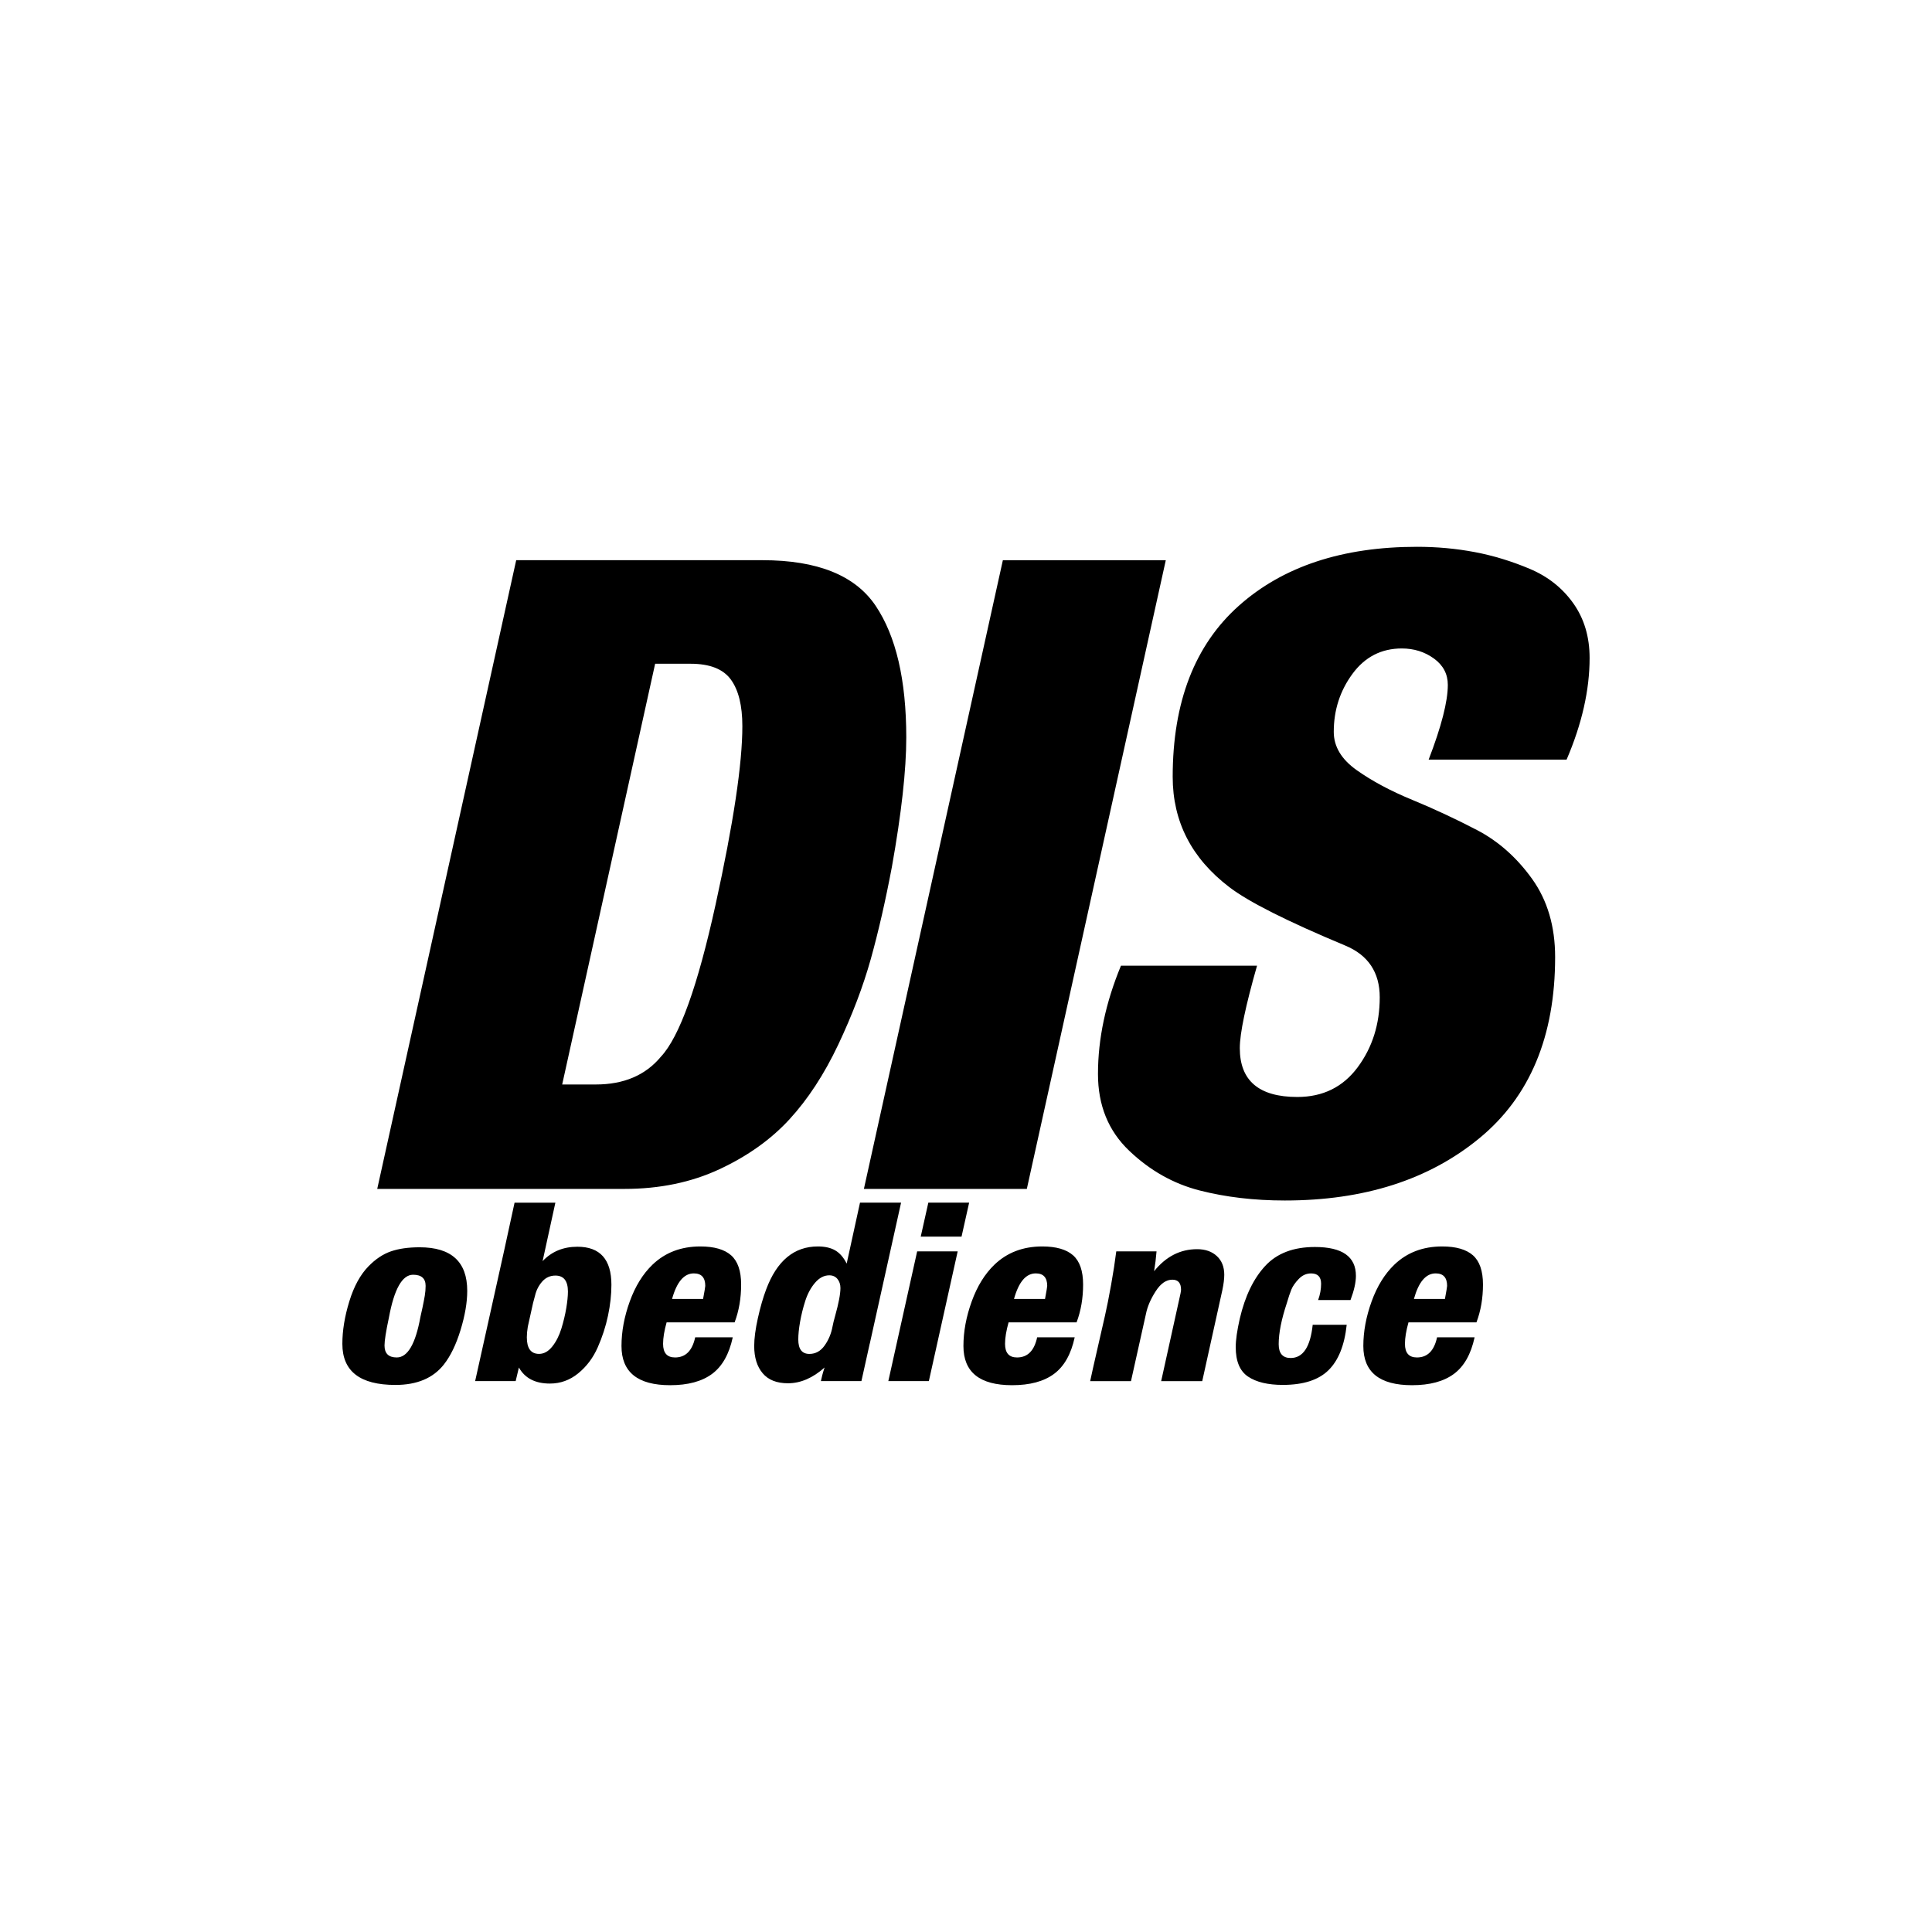
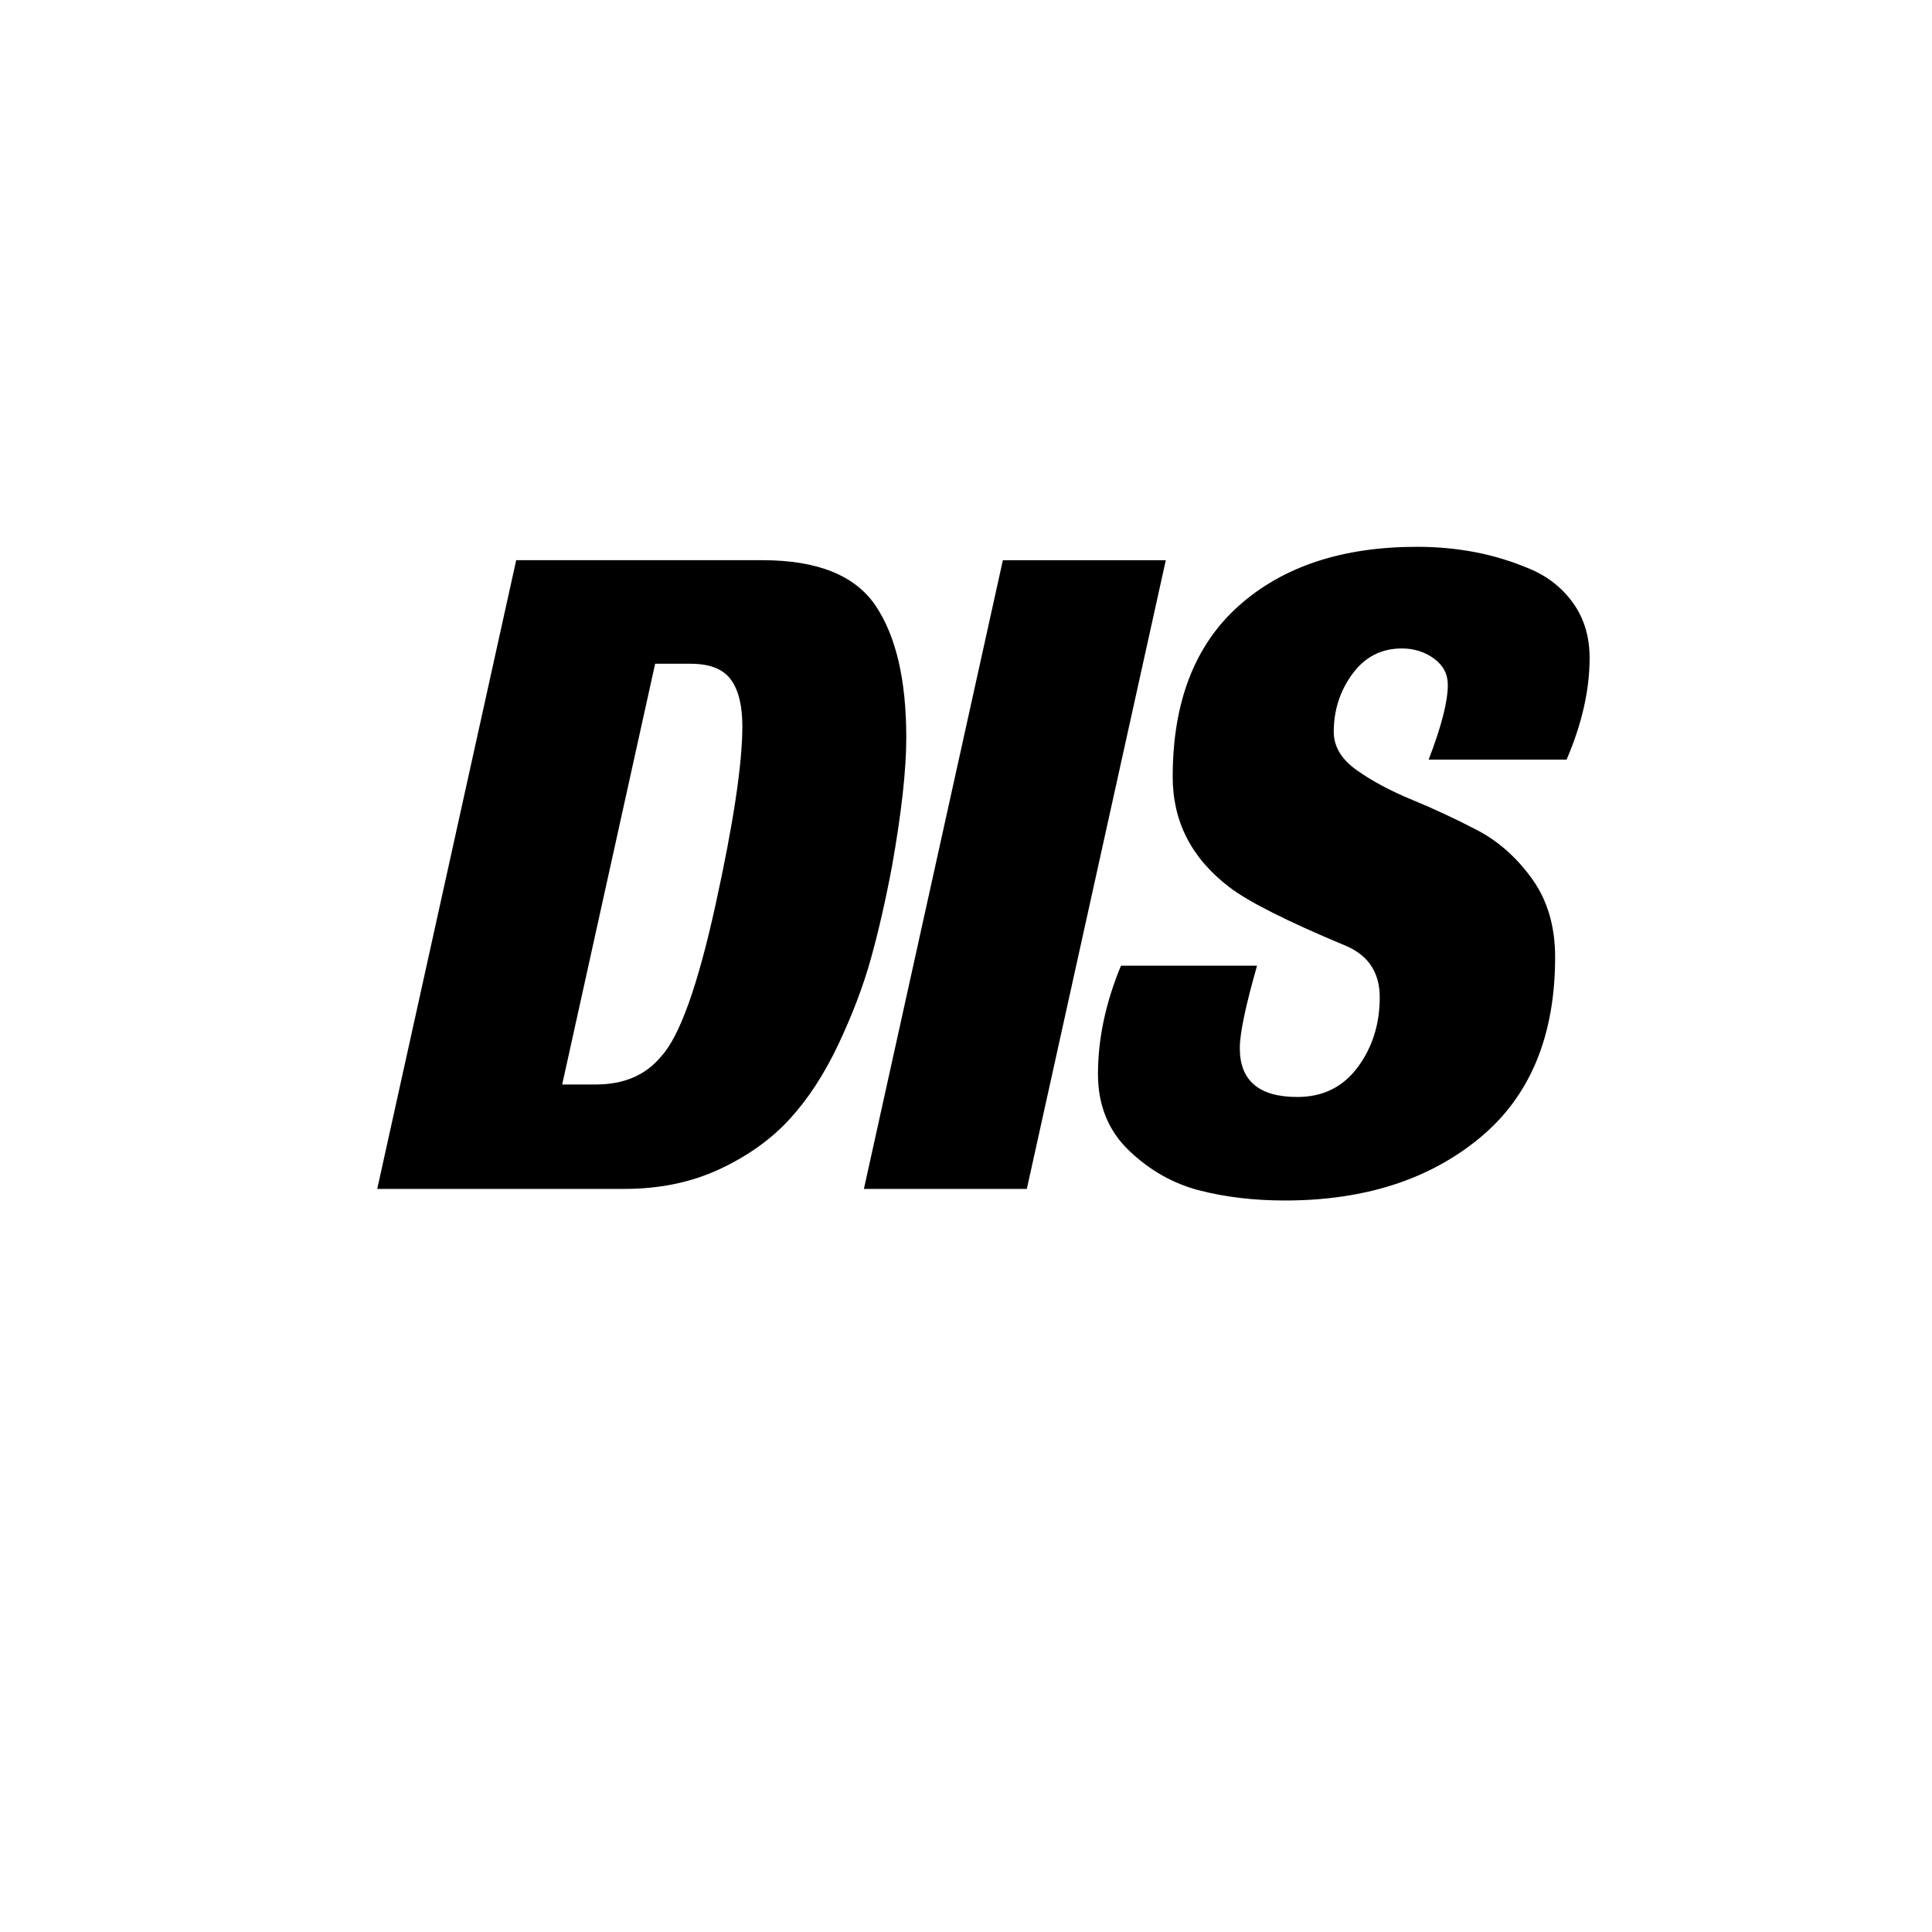
<svg xmlns="http://www.w3.org/2000/svg" version="1.1" x="0px" y="0px" viewBox="0 0 601.68 601.68" style="enable-background:new 0 0 601.68 601.68;" xml:space="preserve">
  <style type="text/css"> .st0{enable-background:new ;} </style>
  <g id="Фон_xA0_Изображение_1_"> </g>
  <g id="финал_1_1_" class="st0">
    <g id="финал_1">
      <g>
        <path d="M277.76,269.98c2.98-16.72,4.48-30.15,4.48-40.3c0-17.91-3.19-31.59-9.55-41.04c-6.37-9.45-18.11-14.18-35.22-14.18 h-76.71l-43.28,195.8h77.01c10.94,0,20.79-2.04,29.55-6.12c8.75-4.08,16.02-9.25,21.79-15.52c5.77-6.27,10.84-14.03,15.22-23.28 c4.37-9.25,7.76-18.16,10.15-26.71C273.58,290.08,275.77,280.53,277.76,269.98z M222.84,281.77 c-5.57,25.37-11.24,41.14-17.01,47.31c-4.78,5.77-11.54,8.66-20.3,8.66h-10.45l28.95-131.03h11.04c5.97,0,10.15,1.64,12.54,4.92 c2.39,3.28,3.58,8.11,3.58,14.48C231.2,237.85,228.41,256.4,222.84,281.77z M312.32,174.47l-43.28,195.8h50.74l43.28-195.8 H312.32z M487.89,236.55c4.78-11.14,7.16-21.69,7.16-31.64c0-6.57-1.69-12.24-5.07-17.01c-3.39-4.78-7.91-8.36-13.58-10.75 c-5.67-2.39-11.39-4.13-17.16-5.22c-5.77-1.09-11.74-1.64-17.91-1.64c-23.28,0-41.79,6.12-55.52,18.36 c-13.73,12.24-20.6,30-20.6,53.28c0,13.93,5.87,25.37,17.61,34.33c5.97,4.58,18.01,10.65,36.12,18.21 c7.16,2.98,10.75,8.36,10.75,16.12c0,8.36-2.29,15.62-6.87,21.79c-4.58,6.17-10.85,9.25-18.8,9.25 c-11.94,0-17.91-5.07-17.91-15.22c0-4.58,1.79-13.13,5.37-25.67H349.1c-4.78,11.54-7.16,22.79-7.16,33.73 c0,9.75,3.23,17.71,9.7,23.88c6.46,6.17,13.78,10.3,21.94,12.39c8.16,2.09,17.01,3.13,26.56,3.13c24.67,0,44.87-6.46,60.59-19.4 c15.72-12.93,23.58-31.74,23.58-56.41c0-9.55-2.39-17.66-7.16-24.33c-4.78-6.66-10.5-11.74-17.16-15.22 c-6.67-3.48-13.39-6.61-20.15-9.4c-6.77-2.78-12.54-5.87-17.31-9.25c-4.78-3.38-7.16-7.36-7.16-11.94 c0-6.76,1.94-12.78,5.82-18.06c3.88-5.27,9-7.91,15.37-7.91c3.78,0,7.11,1.04,10,3.13c2.88,2.09,4.33,4.83,4.33,8.21 c0,5.18-1.99,12.94-5.97,23.28H487.89z" />
      </g>
    </g>
  </g>
  <g id="финал_2_1_" class="st0">
    <g id="финал_2_3_">
      <g>
-         <path d="M130.68,388.44c-3.5,0-6.48,0.42-8.94,1.27c-2.46,0.85-4.79,2.4-6.99,4.66c-2.54,2.6-4.53,6.24-5.97,10.93 c-1.44,4.69-2.16,9.09-2.16,13.22c0,8.53,5.51,12.79,16.52,12.79c6.72,0,11.75-2.12,15.08-6.35c2.09-2.65,3.83-6.24,5.21-10.76 c1.38-4.52,2.08-8.58,2.08-12.2C145.51,392.96,140.57,388.44,130.68,388.44z M132.29,403.52c-0.17,1.02-0.41,2.26-0.72,3.73 c-0.31,1.47-0.52,2.43-0.64,2.88c-1.52,8.42-3.98,12.62-7.37,12.62c-2.54,0-3.81-1.24-3.81-3.73c0-1.52,0.45-4.41,1.36-8.64 c1.64-8.92,4.15-13.39,7.54-13.39c2.6,0,3.9,1.16,3.9,3.47C132.55,401.48,132.46,402.5,132.29,403.52z M179.82,388.27 c-4.41,0-8.02,1.5-10.84,4.49l3.98-18.21h-12.71l-3.3,15.16l-8.98,40.41h12.62l1.01-4.24c1.86,3.33,5.08,5,9.66,5 c3.27,0,6.21-1.06,8.81-3.18c2.6-2.12,4.62-4.8,6.06-8.05c1.44-3.25,2.51-6.55,3.22-9.91c0.71-3.36,1.06-6.57,1.06-9.62 C190.41,392.22,186.88,388.27,179.82,388.27z M176.35,407.41c-0.34,2.03-0.85,4.15-1.52,6.35c-0.68,2.2-1.62,4.07-2.84,5.59 c-1.22,1.52-2.58,2.29-4.11,2.29c-2.54,0-3.81-1.72-3.81-5.17c0-0.96,0.1-2.05,0.3-3.26c0.01-0.05,0.02-0.1,0.03-0.15l1.61-7.26 c0.26-1.01,0.47-1.78,0.61-2.28c0.39-1.69,1.14-3.16,2.24-4.41c1.1-1.24,2.47-1.86,4.11-1.86c2.6,0,3.9,1.67,3.9,5 C176.86,403.66,176.69,405.38,176.35,407.41z M218.11,388.18c-5.99,0-10.96,1.89-14.91,5.68c-2.99,2.88-5.35,6.69-7.07,11.44 c-1.72,4.74-2.58,9.38-2.58,13.89c0,8.13,5.05,12.2,15.16,12.2c5.53,0,9.88-1.17,13.05-3.52c3.16-2.34,5.31-6.14,6.44-11.39 H216.5c-0.9,4.18-2.99,6.27-6.27,6.27c-2.49,0-3.73-1.41-3.73-4.24c0-1.86,0.37-4.09,1.1-6.69h21.18 c1.36-3.61,2.03-7.54,2.03-11.78s-1.05-7.27-3.13-9.11C225.6,389.1,222.41,388.18,218.11,388.18z M218.96,404.53h-9.66 c1.47-5.31,3.73-7.96,6.78-7.96c2.37,0,3.56,1.3,3.56,3.9C219.64,400.75,219.41,402.11,218.96,404.53z M267.83,374.54 l-4.15,18.98c-0.96-1.92-2.15-3.29-3.56-4.11c-1.41-0.82-3.22-1.23-5.42-1.23c-7.4,0-12.76,4.46-16.1,13.39 c-0.96,2.54-1.82,5.52-2.58,8.94c-0.76,3.42-1.14,6.31-1.14,8.68c0,3.56,0.87,6.38,2.63,8.47c1.75,2.09,4.38,3.13,7.88,3.13 c3.94,0,7.75-1.65,11.42-4.92c-0.03,0.08-0.06,0.16-0.09,0.24c-0.53,1.6-0.86,2.98-1.07,4h12.62l2.58-11.63 c0.01-0.02,0.03-0.04,0.03-0.06l9.74-43.88H267.83z M261.31,404.75c-0.28,1.44-0.66,3.02-1.14,4.74 c-0.48,1.72-0.78,2.92-0.89,3.6c-0.4,2.2-1.22,4.18-2.46,5.93c-1.24,1.75-2.82,2.63-4.74,2.63c-2.32,0-3.47-1.5-3.47-4.49 c0-1.53,0.18-3.35,0.55-5.46c0.37-2.12,0.9-4.29,1.61-6.52c0.71-2.23,1.72-4.12,3.05-5.68c1.33-1.55,2.81-2.33,4.45-2.33 c1.07,0,1.92,0.38,2.54,1.14c0.62,0.76,0.93,1.71,0.93,2.84C261.73,402.11,261.59,403.3,261.31,404.75z M289.11,374.54 l-2.37,10.59h12.71l2.37-10.59H289.11z M276.65,430.12h12.62l8.98-40.41h-12.62L276.65,430.12z M324.6,388.18 c-5.99,0-10.96,1.89-14.91,5.68c-2.99,2.88-5.35,6.69-7.07,11.44c-1.72,4.74-2.58,9.38-2.58,13.89c0,8.13,5.05,12.2,15.16,12.2 c5.53,0,9.88-1.17,13.05-3.52c3.16-2.34,5.31-6.14,6.44-11.39h-11.69c-0.9,4.18-2.99,6.27-6.27,6.27c-2.49,0-3.73-1.41-3.73-4.24 c0-1.86,0.37-4.09,1.1-6.69h21.18c1.36-3.61,2.03-7.54,2.03-11.78s-1.05-7.27-3.13-9.11C332.09,389.1,328.9,388.18,324.6,388.18z M325.45,404.53h-9.66c1.47-5.31,3.73-7.96,6.78-7.96c2.37,0,3.56,1.3,3.56,3.9C326.13,400.75,325.9,402.11,325.45,404.53z M372.81,389.03c-5.25,0-9.71,2.29-13.39,6.86c0.34-2.03,0.59-4.09,0.76-6.18h-12.54c-0.4,3.16-0.93,6.64-1.61,10.42 c-0.68,3.78-1.31,6.99-1.91,9.62c-0.59,2.63-1.4,6.14-2.41,10.55c-1.02,4.41-1.75,7.68-2.2,9.83h12.71l4.66-20.93 c0.45-2.26,1.45-4.6,3.01-7.03c1.55-2.43,3.29-3.64,5.21-3.64c1.81,0,2.71,1.05,2.71,3.13c0,0.23-0.06,0.62-0.17,1.19 l-6.02,27.28h12.79l6.27-28.38c0.39-1.86,0.59-3.44,0.59-4.74c0-2.48-0.78-4.43-2.33-5.85 C377.4,389.74,375.35,389.03,372.81,389.03z M409.49,388.35c-6.67,0-11.82,1.96-15.46,5.89c-3.64,3.93-6.28,9.39-7.92,16.39 c-0.85,3.73-1.27,6.69-1.27,8.9c0,4.41,1.28,7.47,3.85,9.19c2.57,1.72,6.17,2.58,10.8,2.58c6.38,0,11.13-1.52,14.23-4.57 c3.11-3.05,5-7.77,5.68-14.15h-10.59c-0.73,6.89-3.02,10.34-6.86,10.34c-2.49,0-3.73-1.44-3.73-4.32c0-3.44,0.85-7.71,2.54-12.79 c0.51-1.75,0.97-3.15,1.4-4.19c0.42-1.04,1.19-2.15,2.29-3.3c1.1-1.16,2.39-1.74,3.85-1.74c2.09,0,3.13,1.07,3.13,3.22 c0,1.69-0.31,3.39-0.93,5.08h10.08c1.13-2.99,1.69-5.51,1.69-7.54C422.28,391.35,418.02,388.35,409.49,388.35z M459.81,411.82 c1.36-3.61,2.03-7.54,2.03-11.78s-1.05-7.27-3.13-9.11c-2.09-1.83-5.28-2.75-9.57-2.75c-5.99,0-10.96,1.89-14.91,5.68 c-2.99,2.88-5.35,6.69-7.07,11.44c-1.72,4.74-2.58,9.38-2.58,13.89c0,8.13,5.05,12.2,15.16,12.2c5.53,0,9.88-1.17,13.05-3.52 c3.16-2.34,5.31-6.14,6.44-11.39h-11.69c-0.9,4.18-2.99,6.27-6.27,6.27c-2.49,0-3.73-1.41-3.73-4.24c0-1.86,0.37-4.09,1.1-6.69 H459.81z M447.11,396.57c2.37,0,3.56,1.3,3.56,3.9c0,0.28-0.23,1.64-0.68,4.07h-9.66C441.8,399.23,444.06,396.57,447.11,396.57z" />
-       </g>
+         </g>
    </g>
  </g>
  <g id="Слой_10_xA0_Изображение_1_"> </g>
</svg>